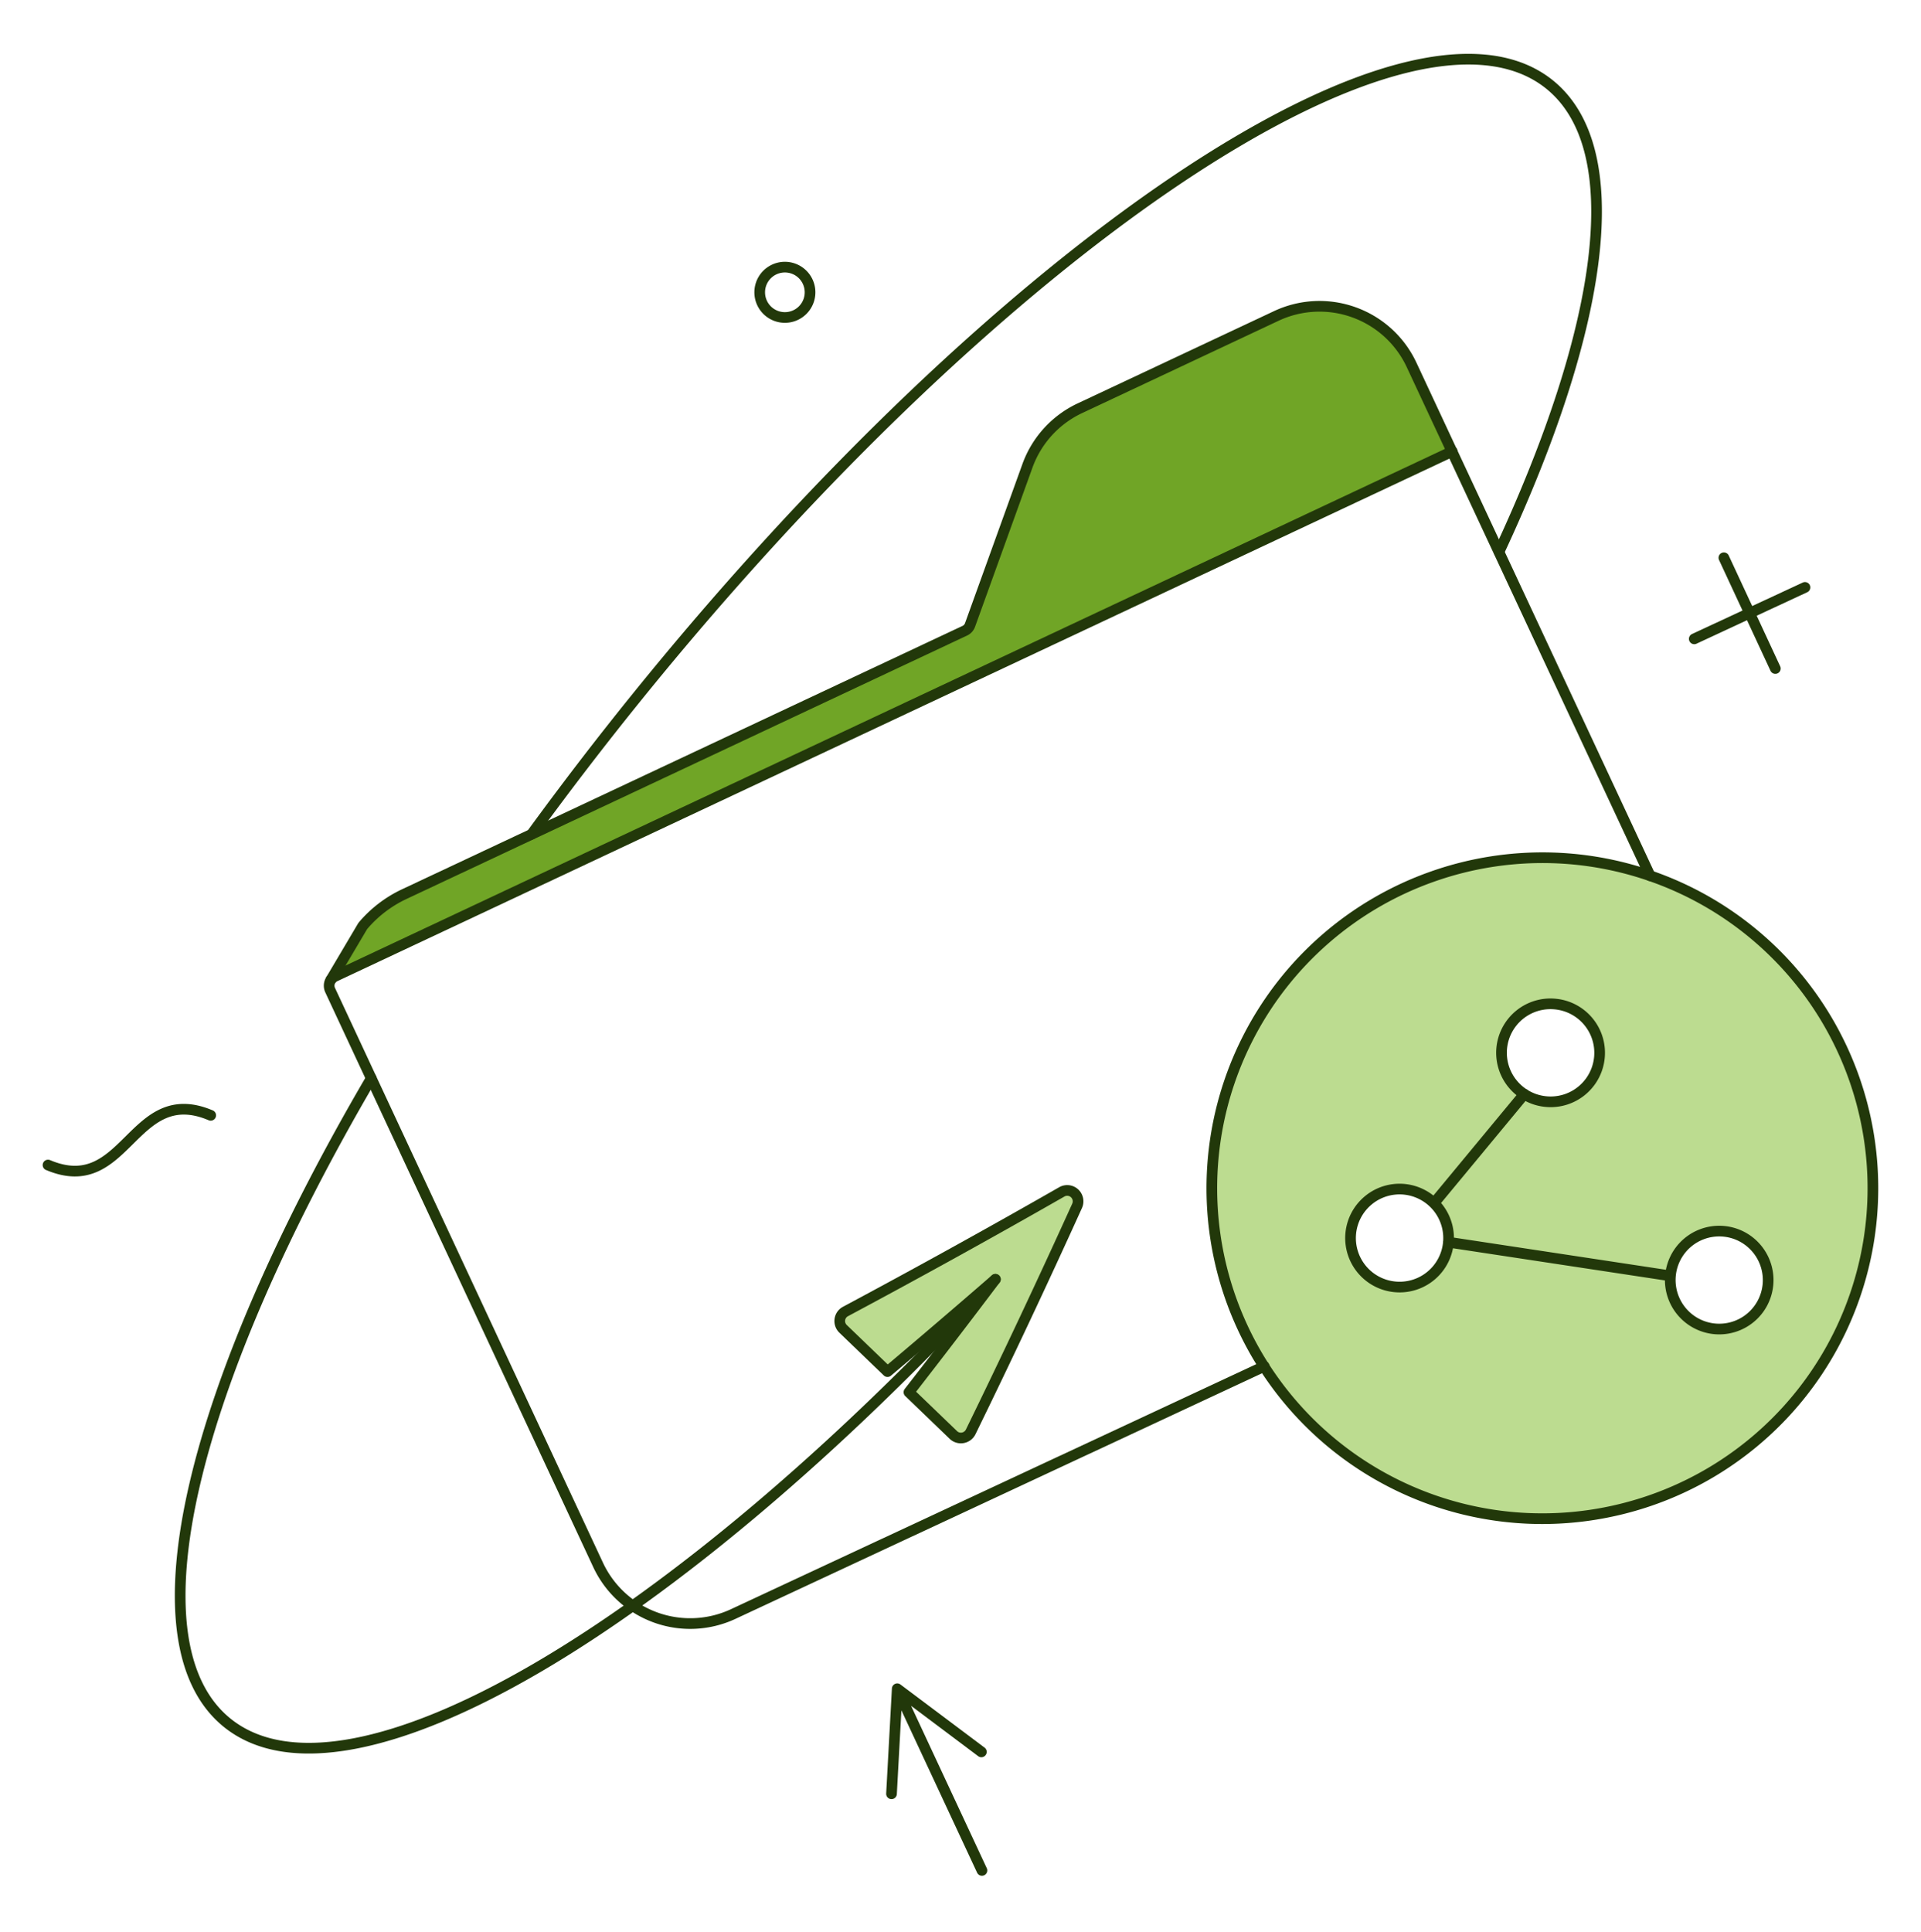
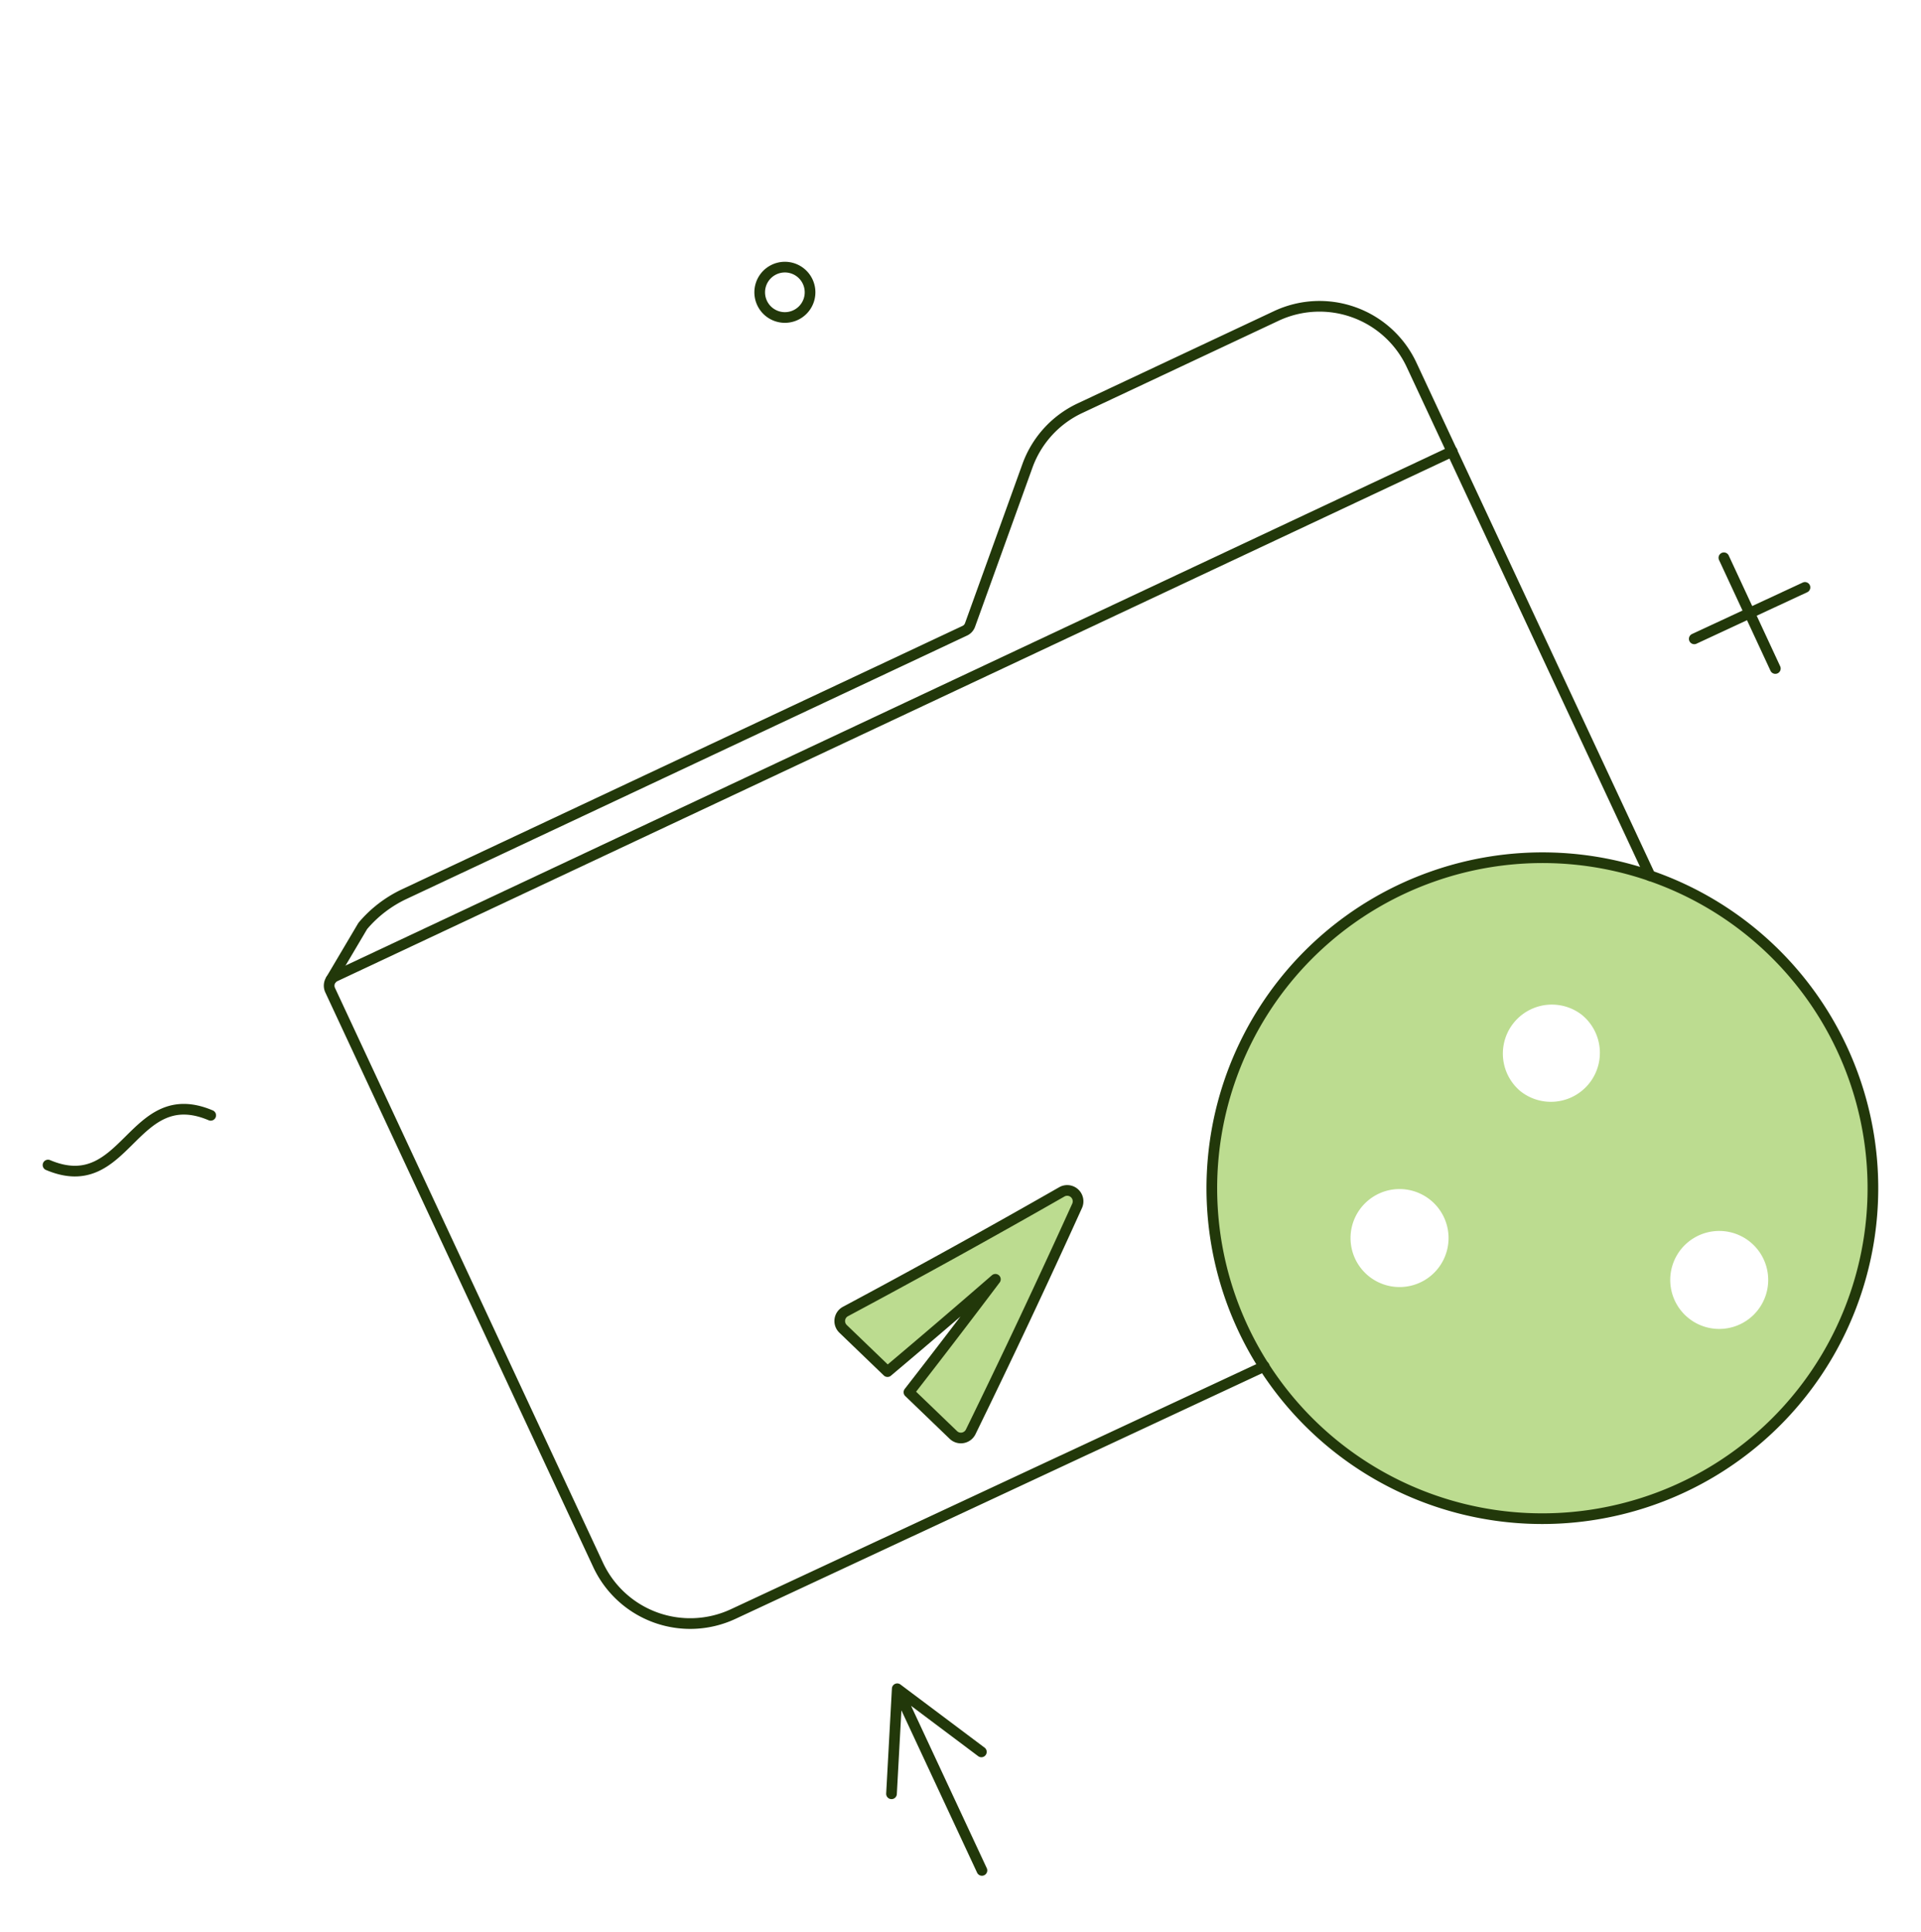
<svg xmlns="http://www.w3.org/2000/svg" width="180" height="181" fill="none" viewBox="0 0 180 181">
  <path fill="#BCDC90" fill-rule="evenodd" d="M160.595 84.849a30.955 30.955 0 0 1 14.691 31.226 30.957 30.957 0 0 1-23.334 25.424 30.95 30.95 0 0 1-23.483-3.717 30.96 30.96 0 0 1 32.126-52.933Zm-18.141 17.374a4.589 4.589 0 1 0 5.735-7.167 4.591 4.591 0 0 0-5.735 7.167Zm-11.707 18.343a4.59 4.59 0 0 1-4.019-5.848 4.59 4.59 0 0 1 1.453-2.234 4.586 4.586 0 0 1 5.067-.568 4.587 4.587 0 0 1 2.302 5.352 4.586 4.586 0 0 1-4.803 3.298Zm28.126-4.666a4.59 4.59 0 1 1 4.44 8.035 4.59 4.59 0 0 1-4.44-8.035Z" clip-rule="evenodd" />
-   <path fill="#70A526" d="M131.86 33.318a8.582 8.582 0 0 0-11.419-4.119l-19.613 9.215a8.588 8.588 0 0 0-4.425 4.86l-5.645 15.65-52.92 24.87a11.24 11.24 0 0 0-3.824 2.94l-3.015 5.085L136.074 42.29l-4.214-8.973Z" />
  <path fill="#BCDC90" d="M99.492 111.667a814.136 814.136 0 0 1-20.268 11.205 1.01 1.01 0 0 0-.529.756 1.017 1.017 0 0 0 .303.873l4.162 4.005a853.917 853.917 0 0 0 10.109-8.649 867.713 867.713 0 0 1-8.1 10.579l4.164 4.007a1.01 1.01 0 0 0 .883.266 1.022 1.022 0 0 0 .737-.553 808.74 808.74 0 0 0 9.975-21.185 1.024 1.024 0 0 0-.244-1.174 1.016 1.016 0 0 0-1.192-.13Z" />
  <path stroke="#22380A" stroke-linecap="round" stroke-linejoin="round" d="M136.074 42.29 31.376 91.484a1.01 1.01 0 0 0-.36.298" />
  <path stroke="#22380A" stroke-linecap="round" stroke-linejoin="round" d="m154.615 82.048-22.354-47.875a9.508 9.508 0 0 0-5.39-4.911 9.527 9.527 0 0 0-7.284.34l-18.404 8.647a9.53 9.53 0 0 0-4.91 5.392l-5.38 14.915a.947.947 0 0 1-.487.535L37.833 83.792a11.476 11.476 0 0 0-3.786 2.897 1.03 1.03 0 0 0-.07.09l-2.983 5.04a.999.999 0 0 0-.07.924l25.117 53.866a9.525 9.525 0 0 0 12.663 4.608l49.756-23.205M75.903 27.337a2.359 2.359 0 1 1-4.717.002 2.359 2.359 0 0 1 4.717-.002Zm85.628 24.921 4.82 10.374m2.776-7.598-10.372 4.82" />
  <path stroke="#22380A" stroke-linecap="round" stroke-linejoin="round" d="M172.592 98.234a30.956 30.956 0 0 1-20.701 43.157 30.958 30.958 0 0 1-17.629-59.278 30.958 30.958 0 0 1 38.33 16.121Z" />
-   <path stroke="#22380A" stroke-linecap="round" stroke-linejoin="round" d="M144.927 103.214a4.581 4.581 0 0 1-3.142-1.608 4.588 4.588 0 0 1 3.93-7.538 4.59 4.59 0 0 1-.788 9.146Zm-14.18 17.353a4.59 4.59 0 0 1-4.019-5.848 4.59 4.59 0 0 1 1.453-2.234 4.586 4.586 0 0 1 5.067-.569 4.589 4.589 0 0 1-2.501 8.651Zm29.952 3.934a4.591 4.591 0 0 1-2.648-8.009 4.594 4.594 0 0 1 4.848-.782 4.593 4.593 0 0 1 2.158 6.529 4.58 4.58 0 0 1-1.851 1.763 4.58 4.58 0 0 1-2.507.499Zm-4.188-4.969-20.797-3.154m7.119-13.878-8.465 10.224M49.81 78.162a323.295 323.295 0 0 1 9.704-12.652c34.214-42.386 72.573-68.17 85.68-57.593 7.498 6.051 5.103 22.699-4.729 43.774m-47.196 68.166c-30.19 32.659-60.61 50.724-71.98 41.549-9.38-7.57-3.276-31.72 13.5-60.38" />
  <path stroke="#22380A" stroke-linecap="round" stroke-linejoin="round" d="M99.492 111.667a814.136 814.136 0 0 1-20.268 11.205 1.01 1.01 0 0 0-.529.756 1.017 1.017 0 0 0 .303.873l4.162 4.005a853.917 853.917 0 0 0 10.109-8.649 867.713 867.713 0 0 1-8.1 10.579l4.164 4.007a1.01 1.01 0 0 0 .883.266 1.022 1.022 0 0 0 .737-.553 808.74 808.74 0 0 0 9.975-21.185 1.024 1.024 0 0 0-.244-1.174 1.016 1.016 0 0 0-1.192-.13ZM84.09 158.26l7.918 16.978m-8.473-7.179.537-9.84 7.883 5.915M4.5 109.152c7.38 3.127 7.859-7.786 15.243-4.658" />
</svg>